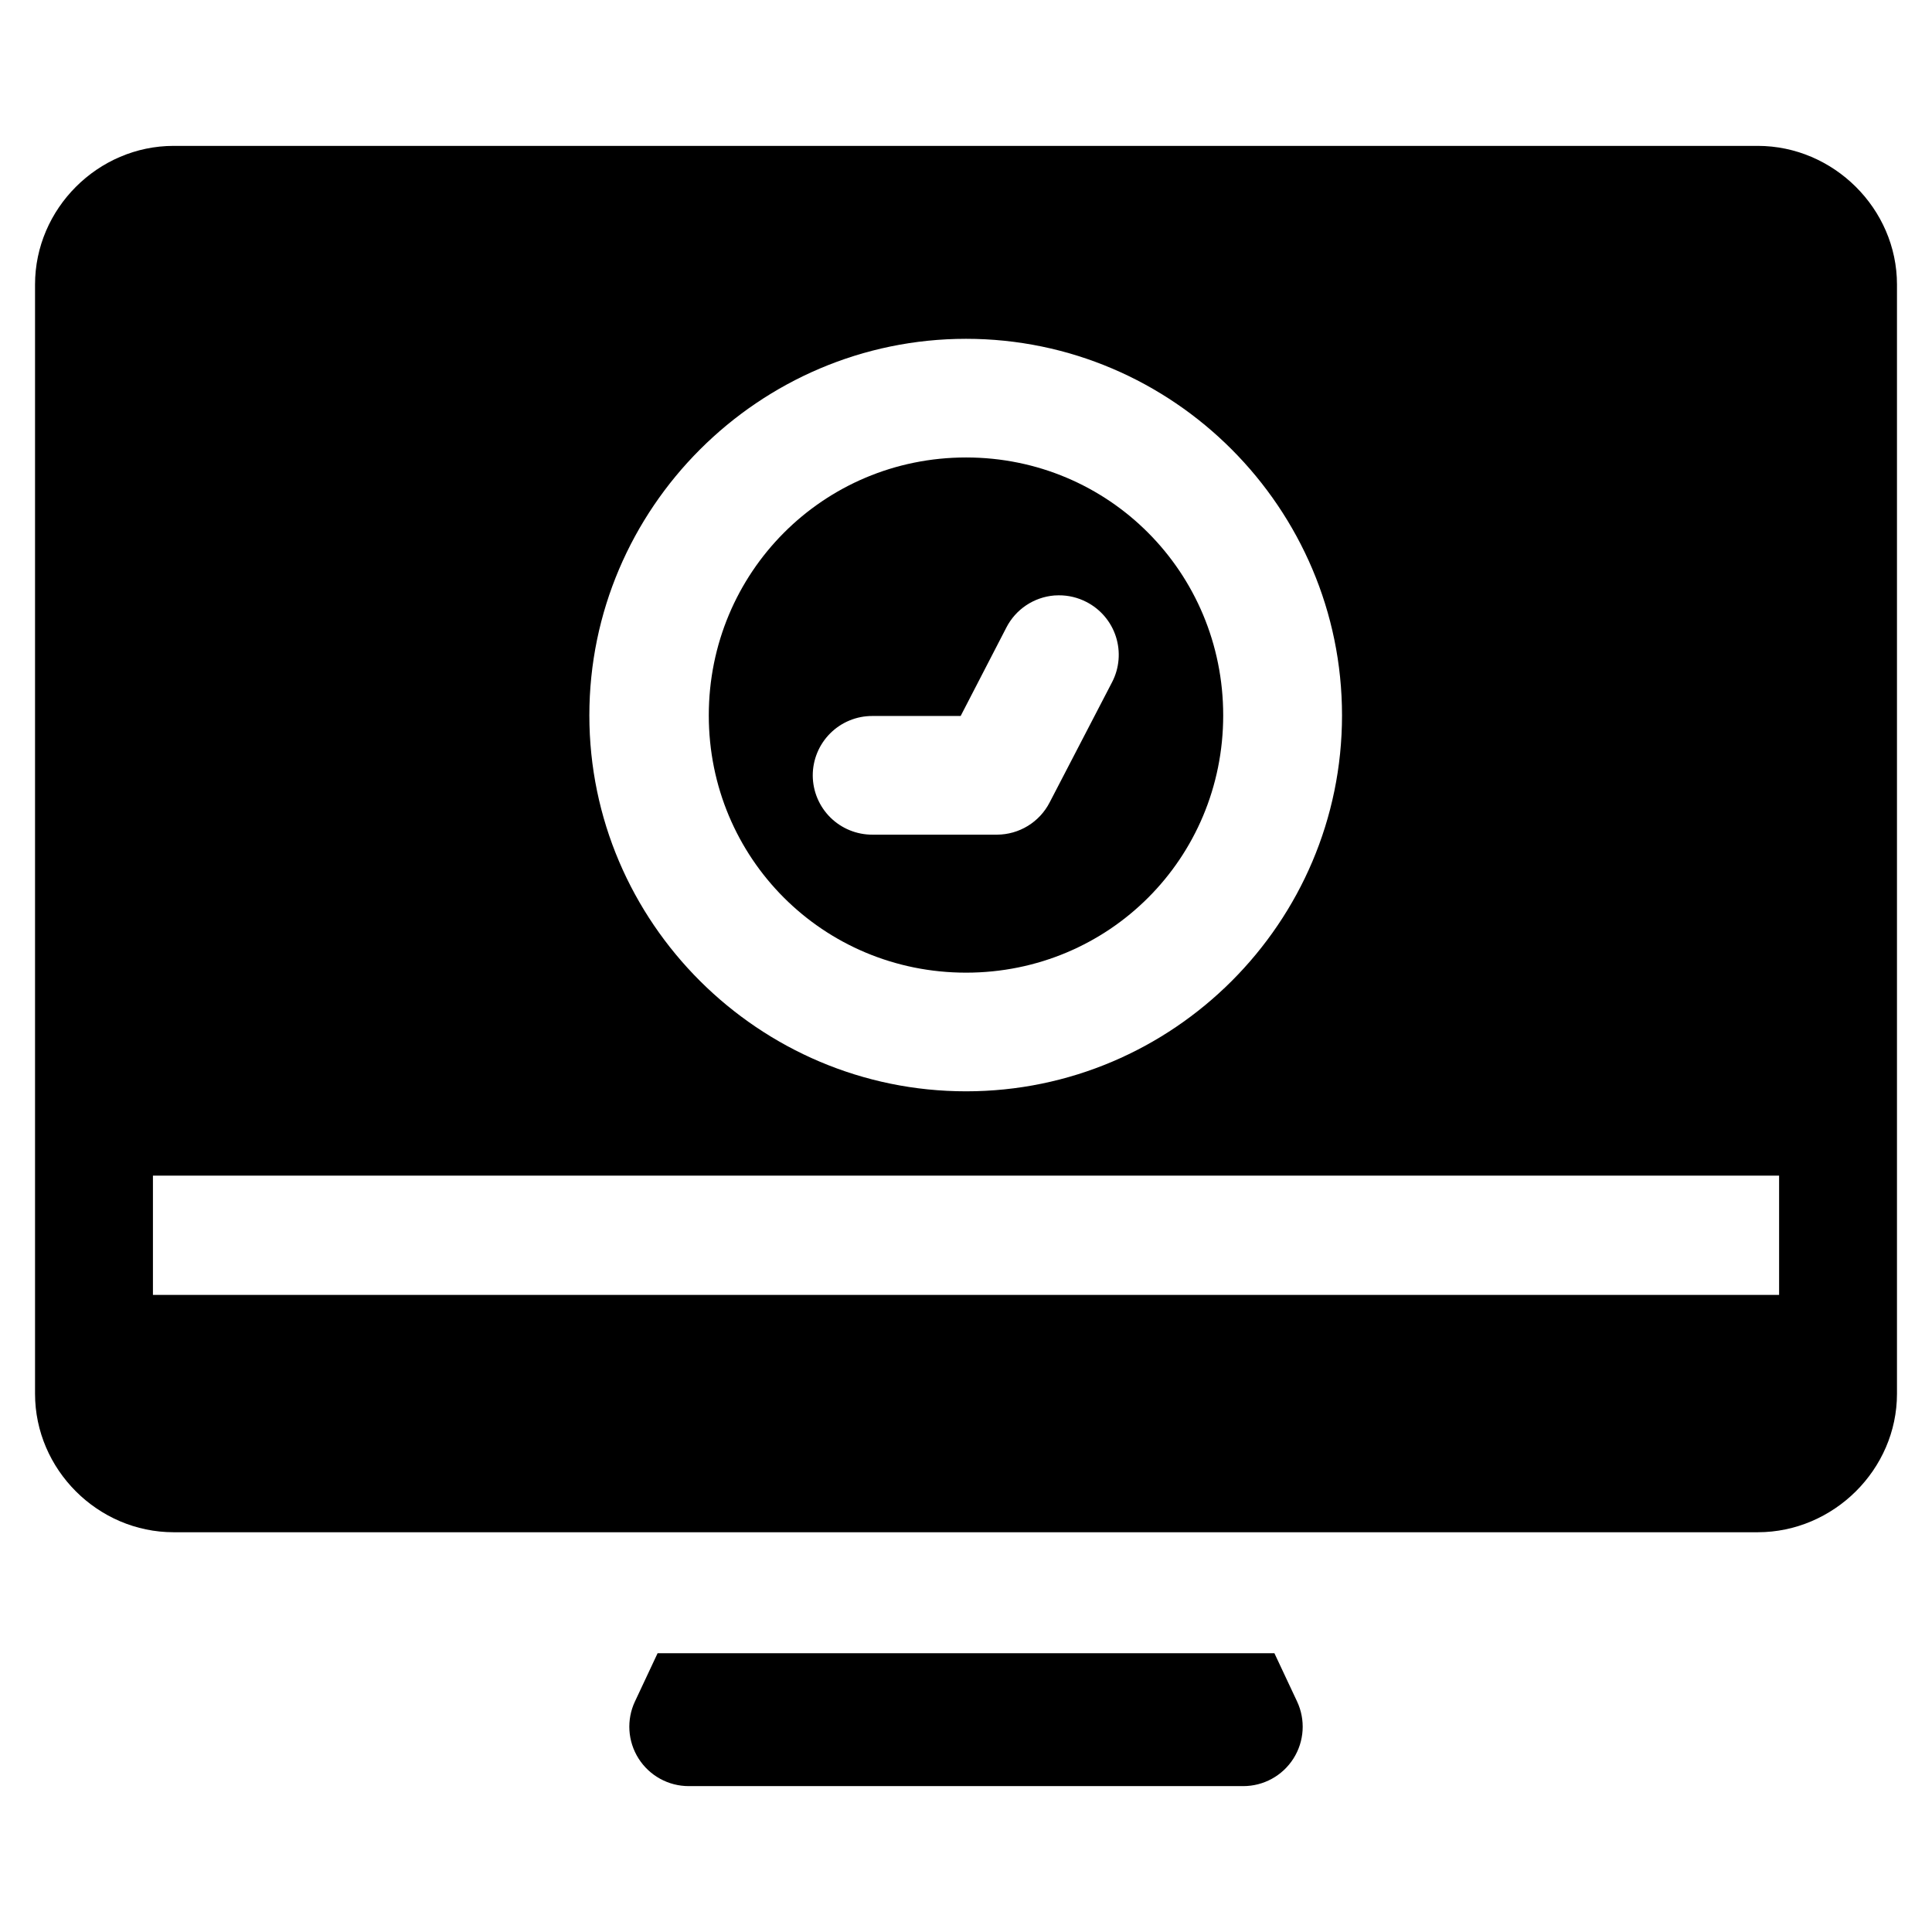
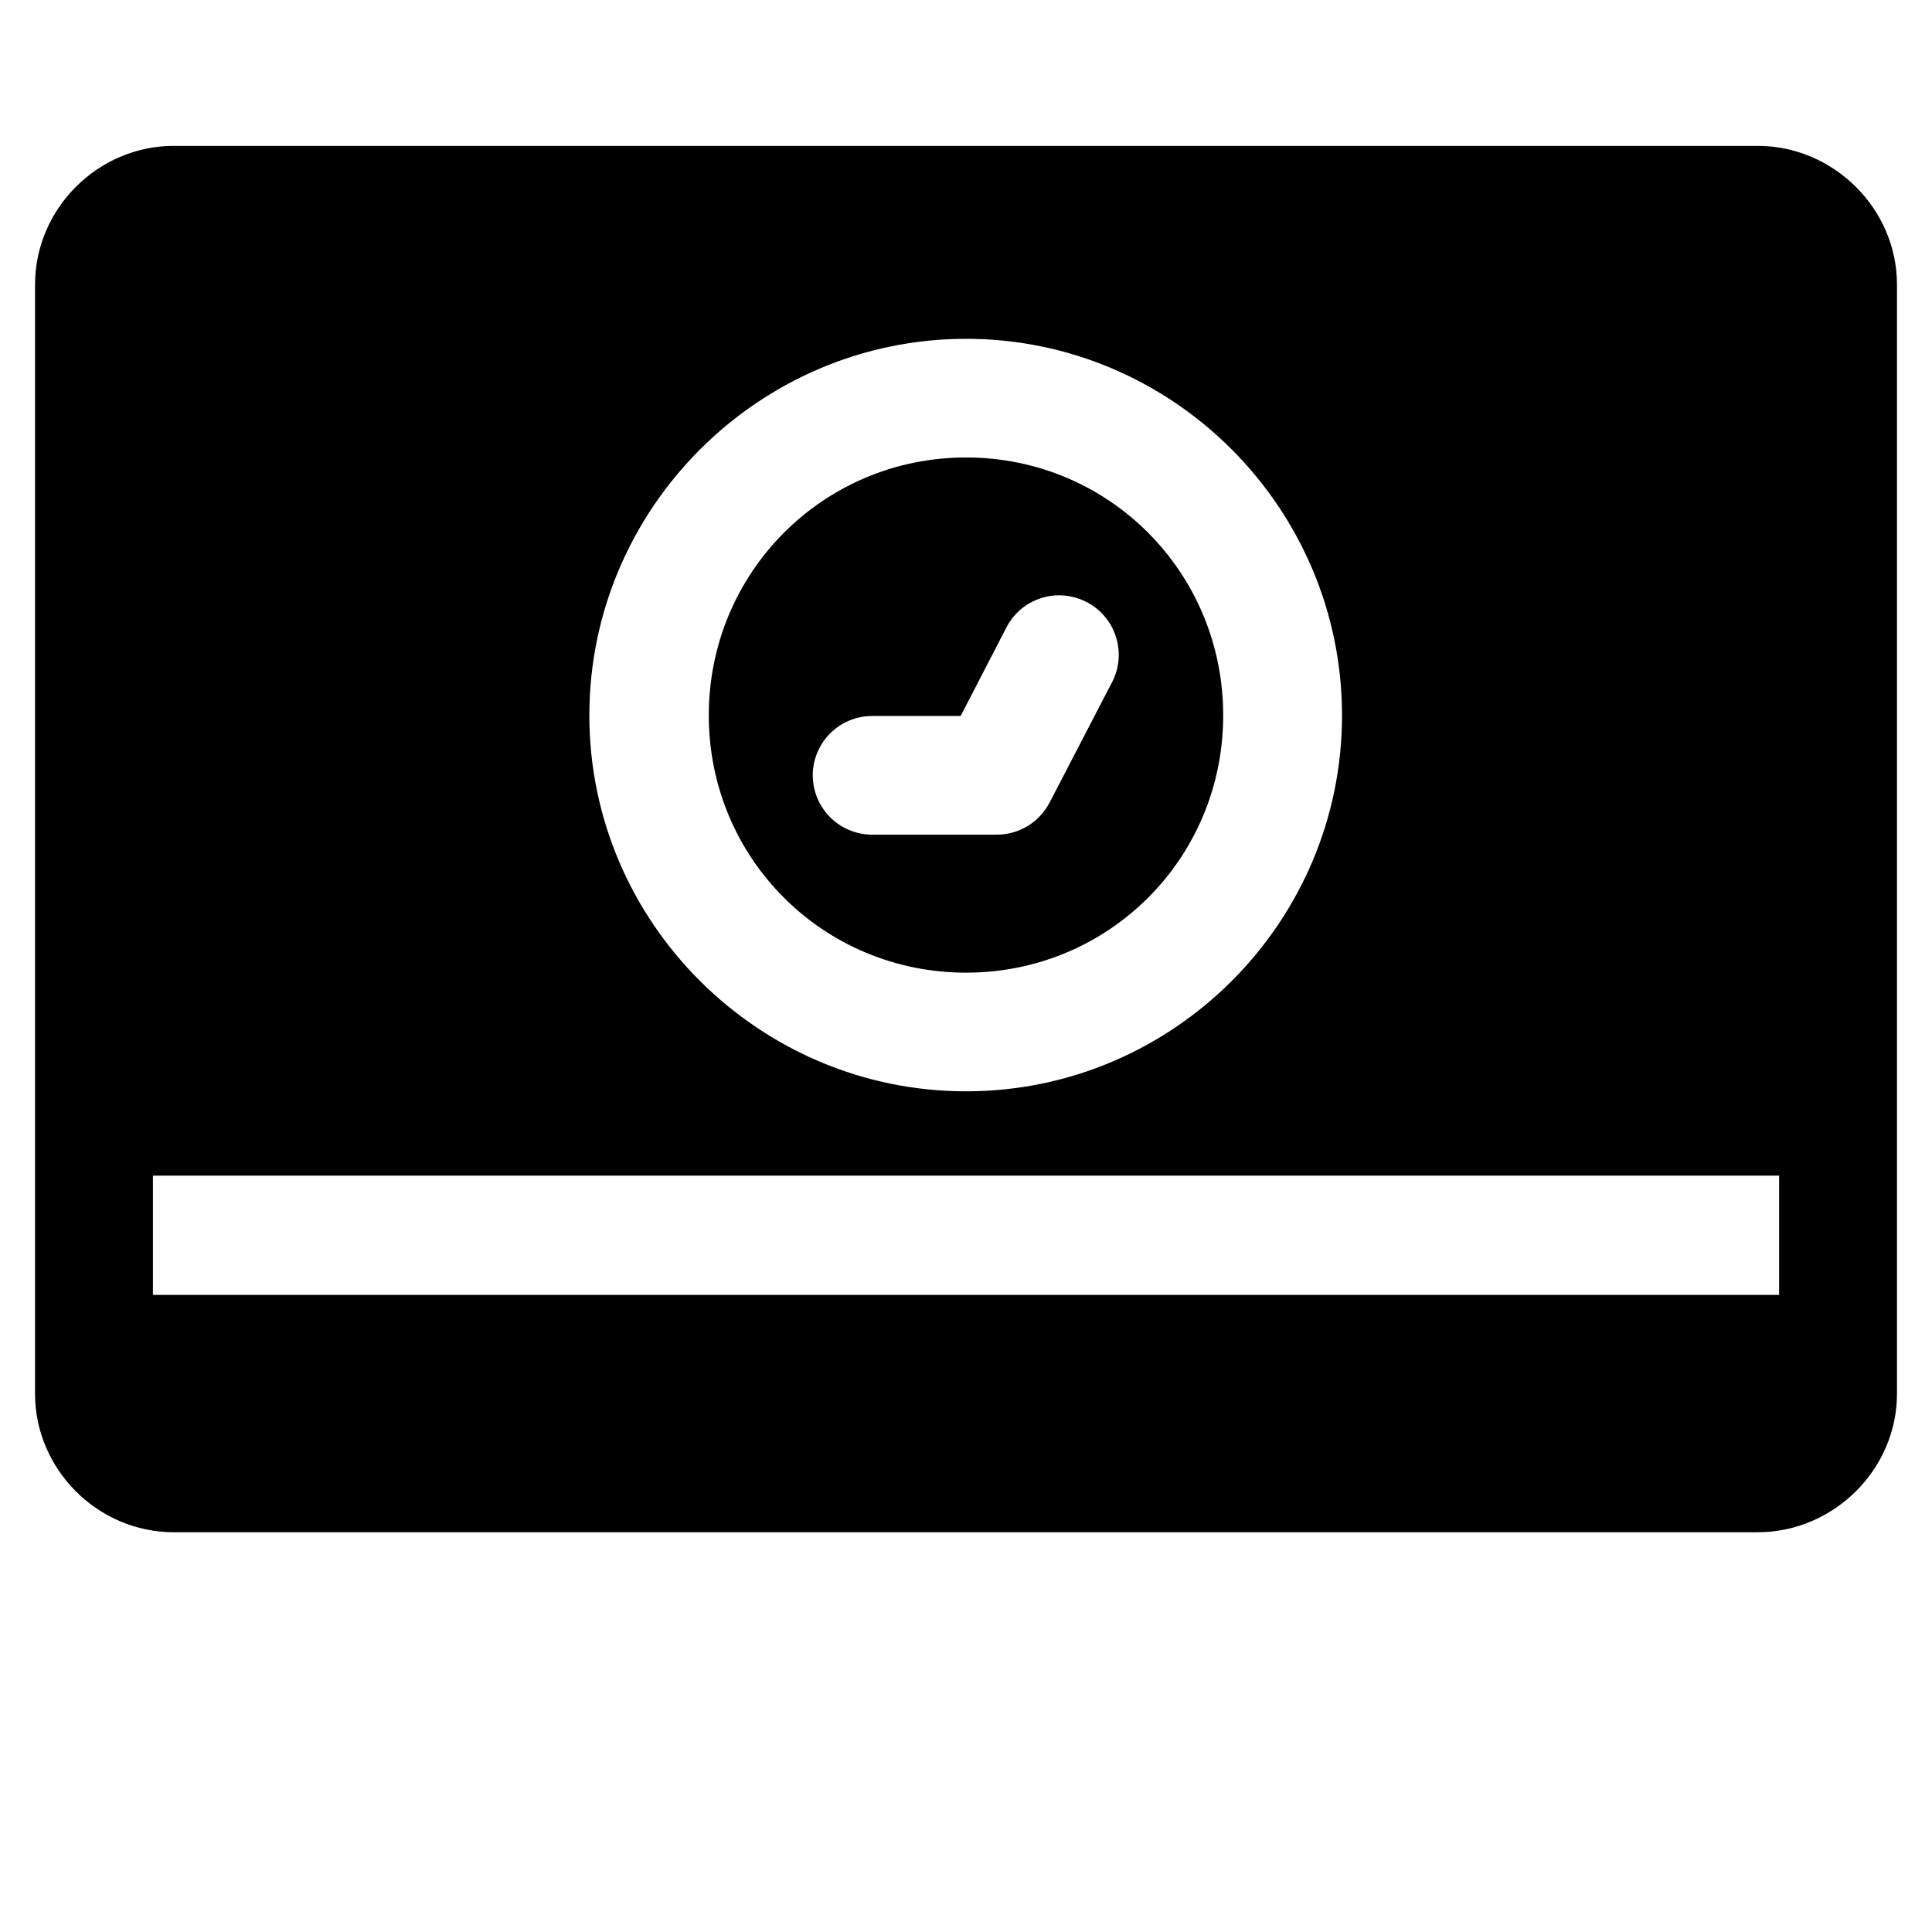
<svg xmlns="http://www.w3.org/2000/svg" fill="#000000" width="800px" height="800px" version="1.1" viewBox="144 144 512 512">
  <g>
    <path d="m190.02 182.66c-20.078 0-36.734 16.656-36.734 36.734v293.97c0 20.078 16.656 36.695 36.734 36.695h419.8c20.078 0 36.898-16.617 36.898-36.695v-293.97c0-20.082-16.82-36.734-36.898-36.734zm210 51.129c54.883 0 99.629 44.91 99.629 99.793s-44.746 99.629-99.629 99.629c-54.883 0-99.836-44.746-99.836-99.629s44.953-99.793 99.836-99.793zm0 31.445c-37.867 0-68.184 30.48-68.184 68.348s30.316 68.184 68.184 68.184c37.867 0 68.141-30.316 68.141-68.184s-30.277-68.348-68.141-68.348zm24.559 36.531c2.555-0.016 5.07 0.59 7.34 1.762 3.723 1.91 6.535 5.223 7.812 9.207 1.273 3.984 0.914 8.316-1.008 12.031l-16.562 31.898c-1.32 2.562-3.32 4.711-5.777 6.215-2.457 1.504-5.281 2.305-8.164 2.316h-33.004c-4.168 0.02-8.176-1.613-11.145-4.539-2.965-2.93-4.648-6.914-4.684-11.082-0.02-4.207 1.641-8.242 4.613-11.215 2.973-2.973 7.012-4.637 11.215-4.613h23.367l12.098-23.41c2.477-4.852 7.281-8.074 12.711-8.527 0.395-0.031 0.789-0.043 1.188-0.043zm-240.05 153.79h430.95v31.609h-430.95z" />
-     <path d="m318.27 582.12-5.984 12.75h-0.004c-2.305 4.883-1.945 10.605 0.949 15.164 2.894 4.559 7.922 7.316 13.32 7.305h146.9c5.398 0.012 10.43-2.746 13.324-7.305 2.894-4.559 3.25-10.281 0.945-15.164l-5.988-12.75z" />
  </g>
</svg>